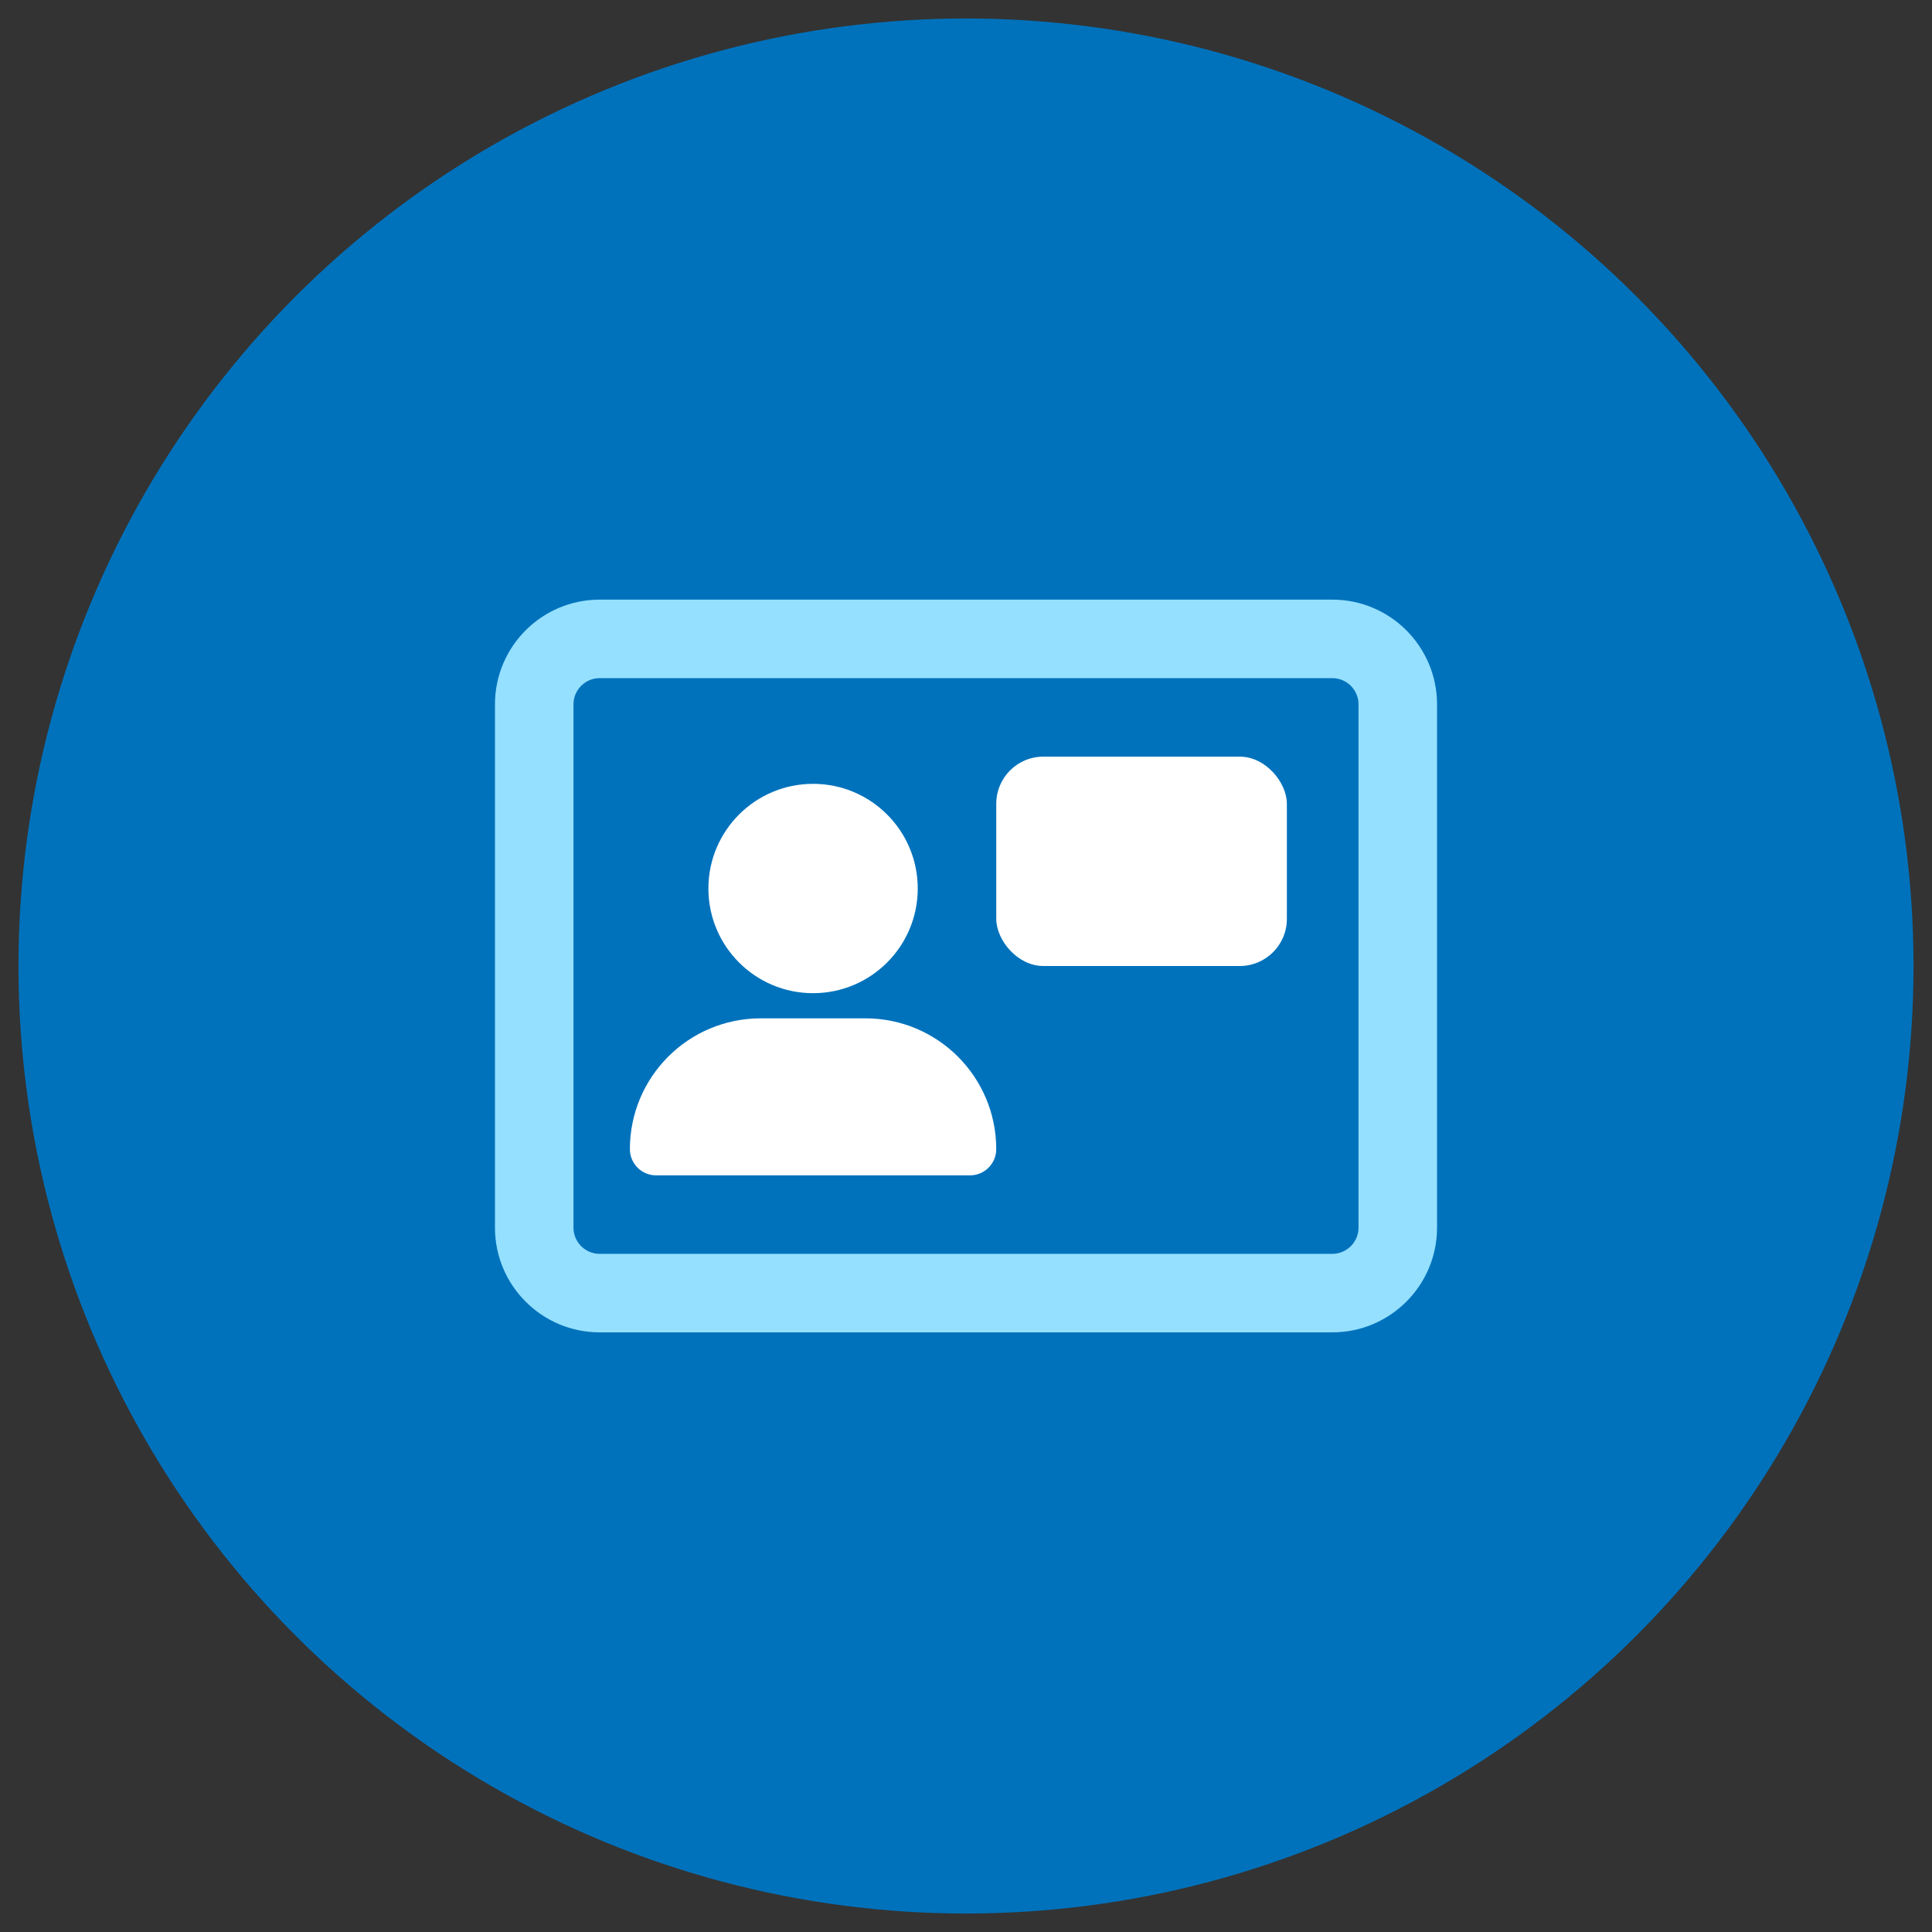
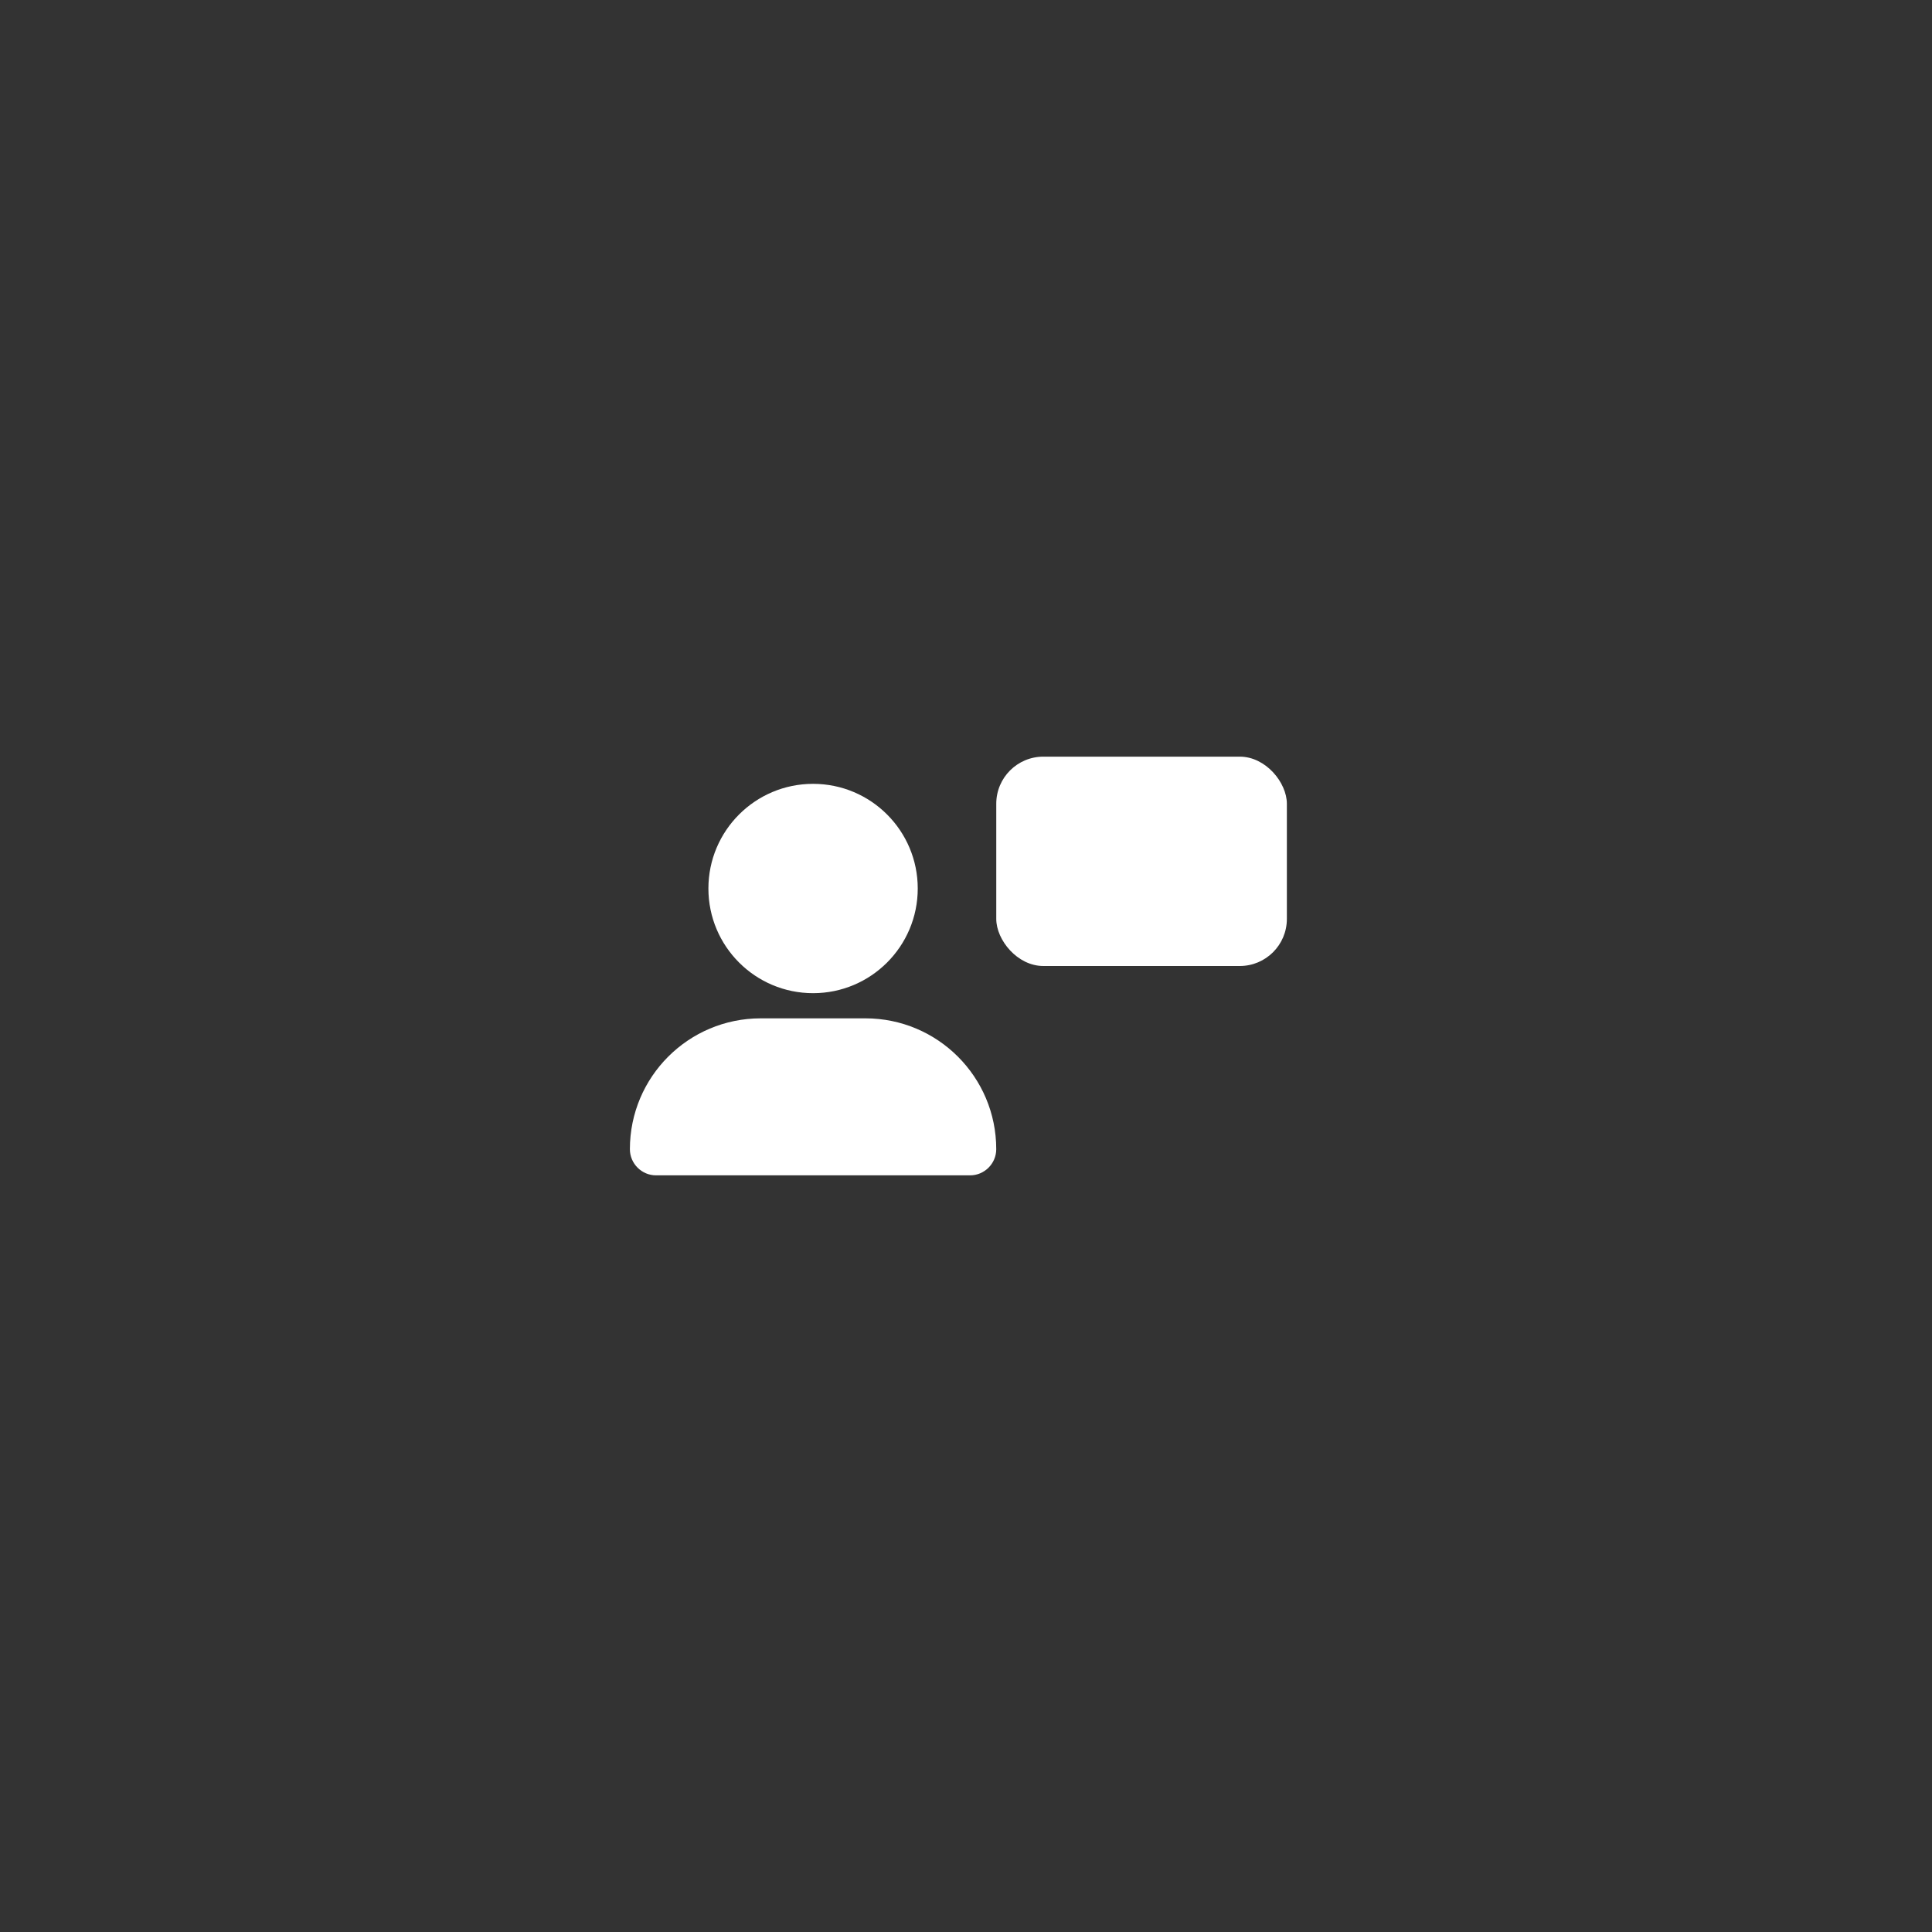
<svg xmlns="http://www.w3.org/2000/svg" version="1.1" viewBox="0 0 175 175">
  <rect x="0" y="0" width="175" height="175" fill="#333333" stroke="none" />
  <defs>
    <style>
      .cls-1 {
        fill: #fff;
      }

      .cls-2 {
        fill: #0072bc;
        stroke: #0072bc;
        stroke-miterlimit: 10;
        stroke-width: 6px;
      }

      .cls-3 {
        fill: #95e0ff;
      }
    </style>
  </defs>
  <g>
    <g id="Layer_1">
-       <circle class="cls-2" cx="87.5" cy="87.5" r="82.826" />
-     </g>
+       </g>
    <g id="Layer_37">
      <rect class="cls-1" x="90.241" y="68.537" width="26.323" height="18.963" rx="4.266" ry="4.266" />
-       <path class="cls-3" d="M120.685,61.426c1.304,0,2.37,1.067,2.37,2.37v47.407c0,1.304-1.067,2.37-2.37,2.37H54.315c-1.304,0-2.37-1.067-2.37-2.37v-47.407c0-1.304,1.067-2.37,2.37-2.37h66.37ZM54.315,54.315c-5.23,0-9.481,4.252-9.481,9.481v47.407c0,5.23,4.252,9.481,9.481,9.481h66.37c5.23,0,9.481-4.252,9.481-9.481v-47.407c0-5.23-4.252-9.481-9.481-9.481H54.315Z" />
      <circle class="cls-1" cx="73.648" cy="80.481" r="9.481" />
      <path class="cls-1" d="M68.907,92.241c-6.548,0-11.852,5.304-11.852,11.852,0,1.304,1.067,2.37,2.37,2.37h28.444c1.304,0,2.37-1.067,2.37-2.37,0-6.548-5.304-11.852-11.852-11.852h-9.481Z" />
    </g>
  </g>
</svg>